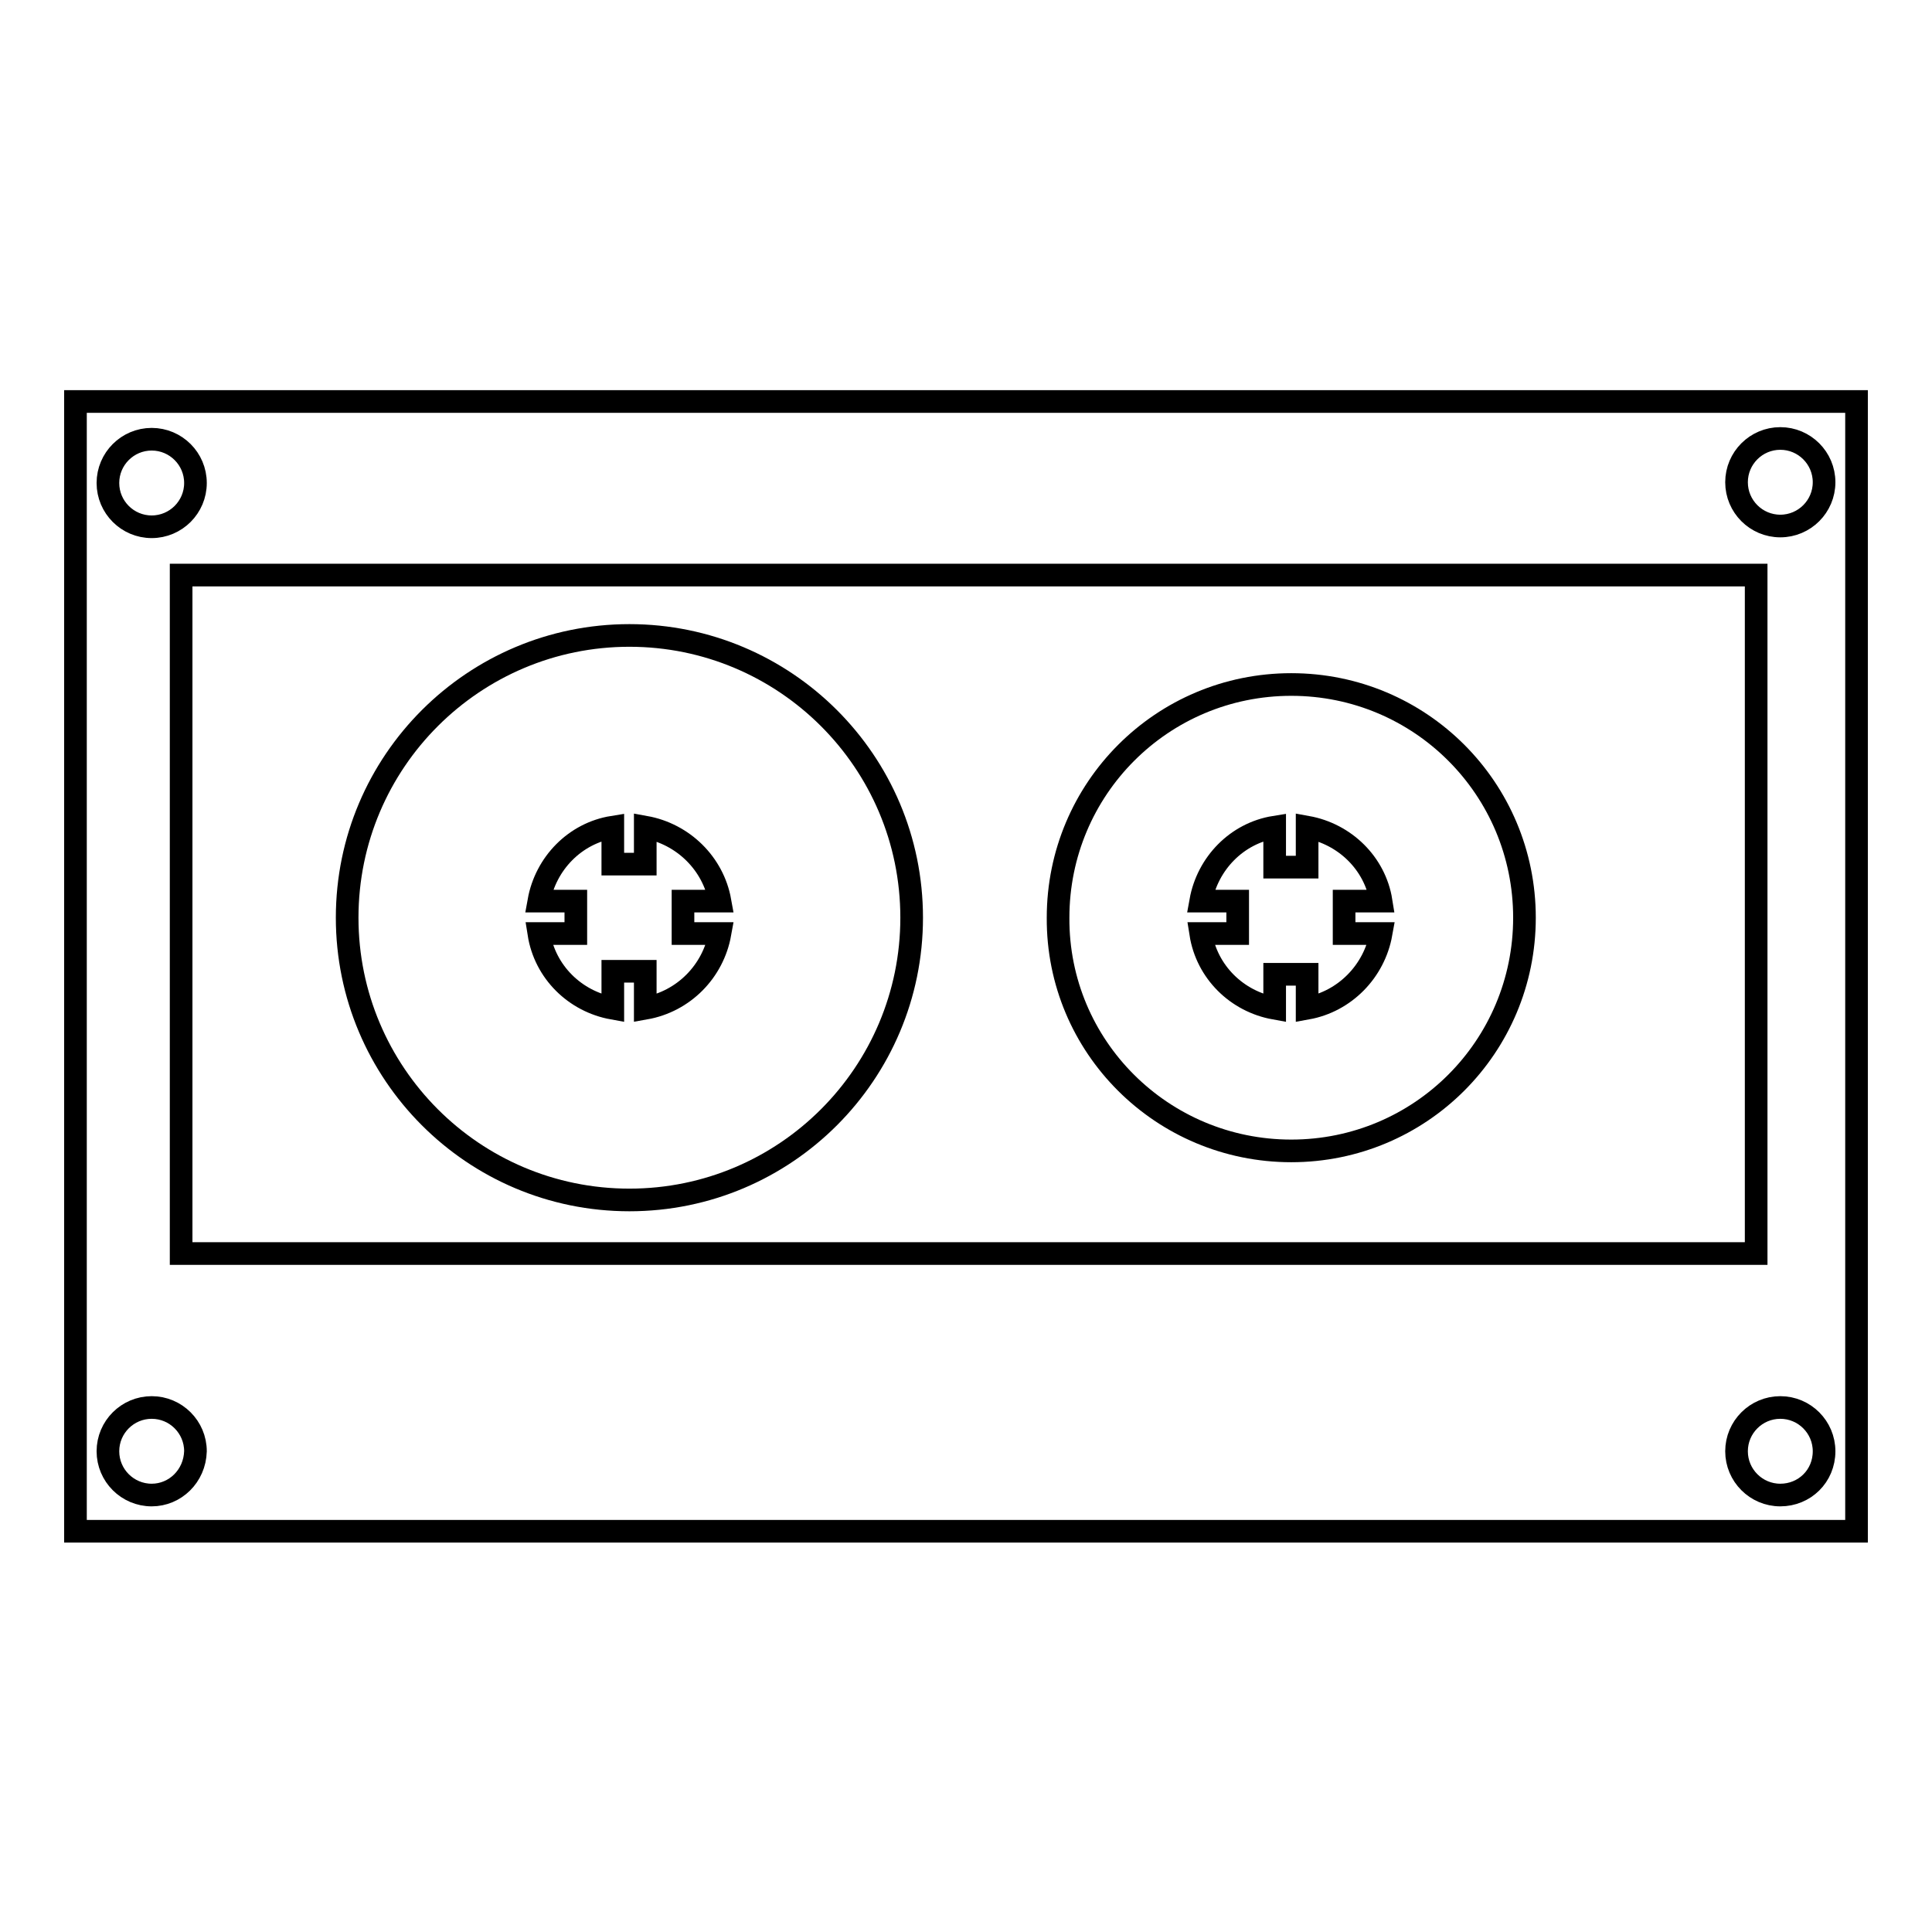
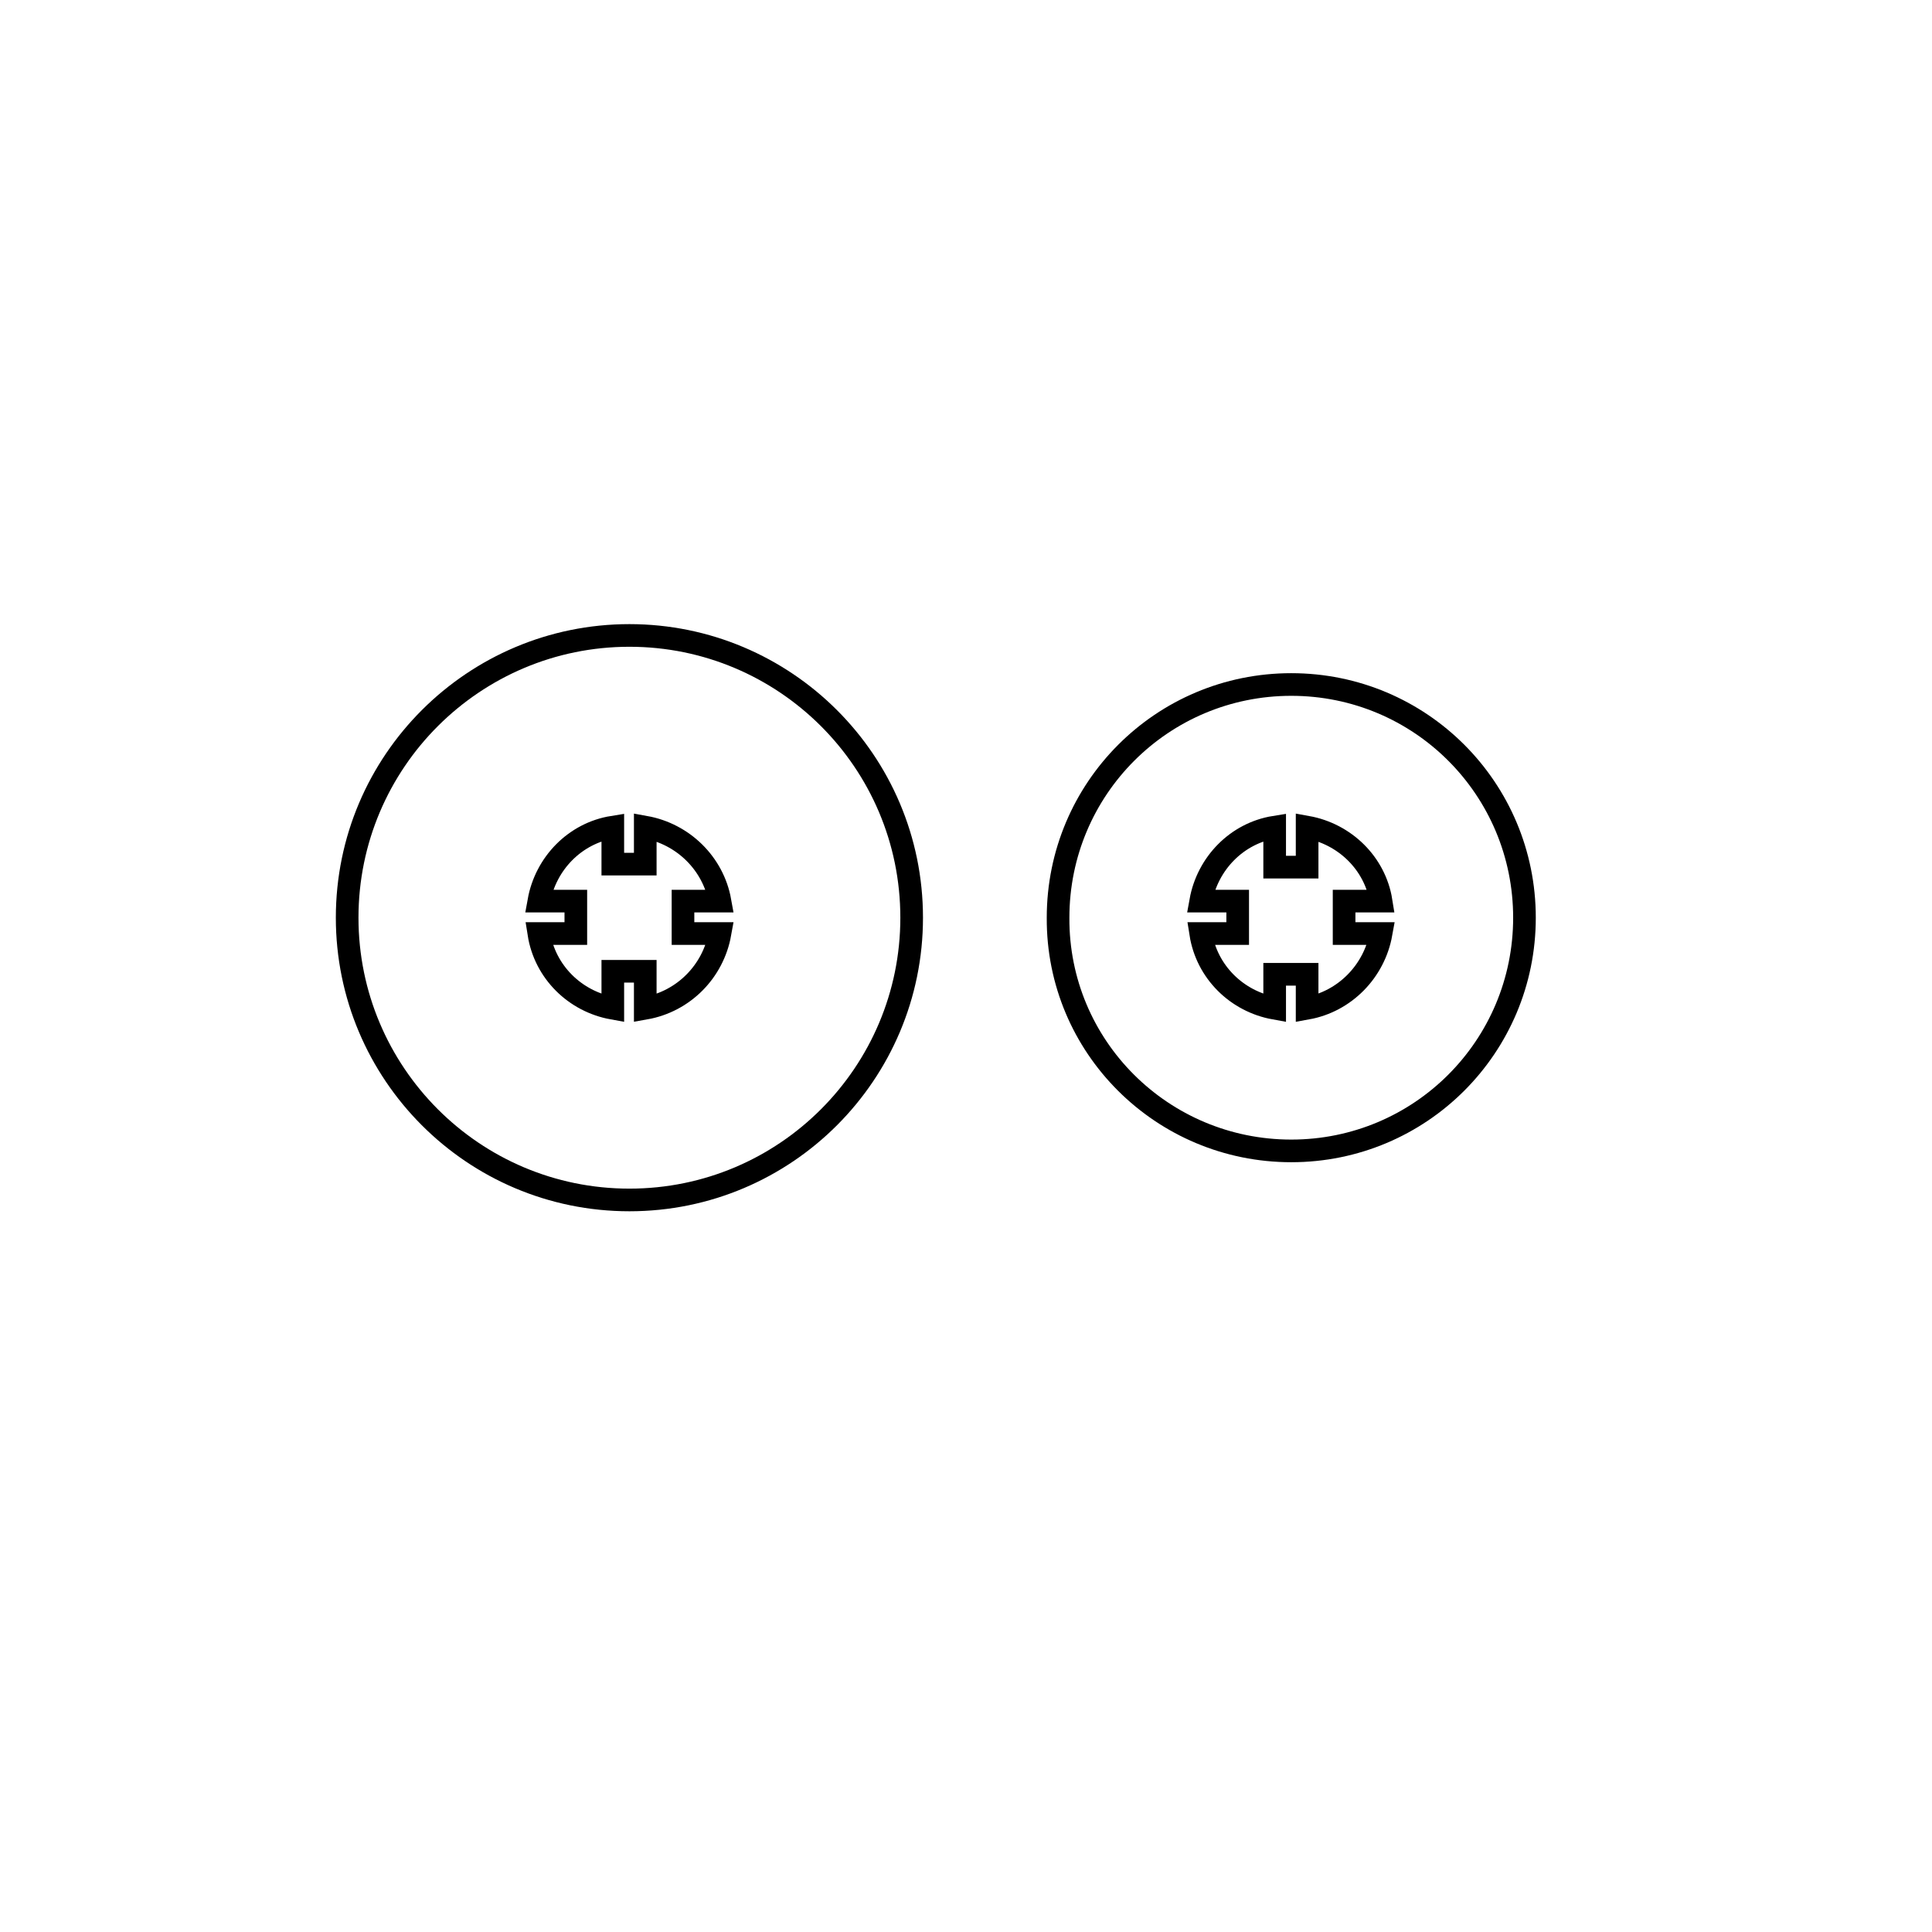
<svg xmlns="http://www.w3.org/2000/svg" version="1.1" x="0px" y="0px" viewBox="0 0 256 256" enable-background="new 0 0 256 256" xml:space="preserve">
  <g>
    <g>
      <g>
-         <path stroke-width="3" fill-opacity="0" stroke="#000000" d="M246,53.2H10v149.7h236V53.2z M20.1,58.2c3.2,0,5.8,2.6,5.8,5.8c0,3.2-2.6,5.8-5.8,5.8c-3.2,0-5.8-2.6-5.8-5.8C14.3,60.8,16.9,58.2,20.1,58.2z M232.7,76.2v89.9H24V76.2H232.7z M20.1,198.1c-3.2,0-5.8-2.6-5.8-5.8c0-3.2,2.6-5.8,5.8-5.8c3.2,0,5.8,2.6,5.8,5.8C25.8,195.6,23.2,198.1,20.1,198.1z M235.9,198.1c-3.2,0-5.8-2.6-5.8-5.8c0-3.2,2.6-5.8,5.8-5.8c3.2,0,5.8,2.6,5.8,5.8C241.7,195.6,239.1,198.1,235.9,198.1z M235.9,69.7c-3.2,0-5.8-2.6-5.8-5.8c0-3.2,2.6-5.8,5.8-5.8c3.2,0,5.8,2.6,5.8,5.8C241.7,67.1,239.1,69.7,235.9,69.7z" />
        <path stroke-width="3" fill-opacity="0" stroke="#000000" d="M83.4,159c20.7,0,37.4-16.8,37.4-37.4c0-20.7-16.8-37.4-37.4-37.4S46,100.9,46,121.6C46,142.2,62.7,159,83.4,159z M71.4,119.4c0.9-5,4.8-9,9.8-9.8v4.9h4.3v-4.9c5,0.9,9,4.8,9.9,9.8h-4.9v4.3h4.9c-0.9,5-4.8,9-9.9,9.9v-4.9h-4.3v4.9c-5-0.9-9-4.8-9.8-9.9h4.9v-4.3H71.4z" />
        <path stroke-width="3" fill-opacity="0" stroke="#000000" d="M171.1,152.5c17.1,0,30.9-13.8,30.9-30.9c0-17.1-13.8-30.9-30.9-30.9c-17.1,0-30.9,13.8-30.9,30.9C140.1,138.7,154,152.5,171.1,152.5z M159.1,119.4c0.9-5,4.8-9,9.8-9.8v5.3h4.3v-5.3c5,0.9,9,4.8,9.8,9.8h-4.9v4.3h4.9c-0.9,5-4.8,9-9.8,9.9v-4.5h-4.3v4.5c-5-0.9-9-4.8-9.8-9.9h4.9v-4.3H159.1z" />
      </g>
      <g />
      <g />
      <g />
      <g />
      <g />
      <g />
      <g />
      <g />
      <g />
      <g />
      <g />
      <g />
      <g />
      <g />
      <g />
    </g>
  </g>
</svg>